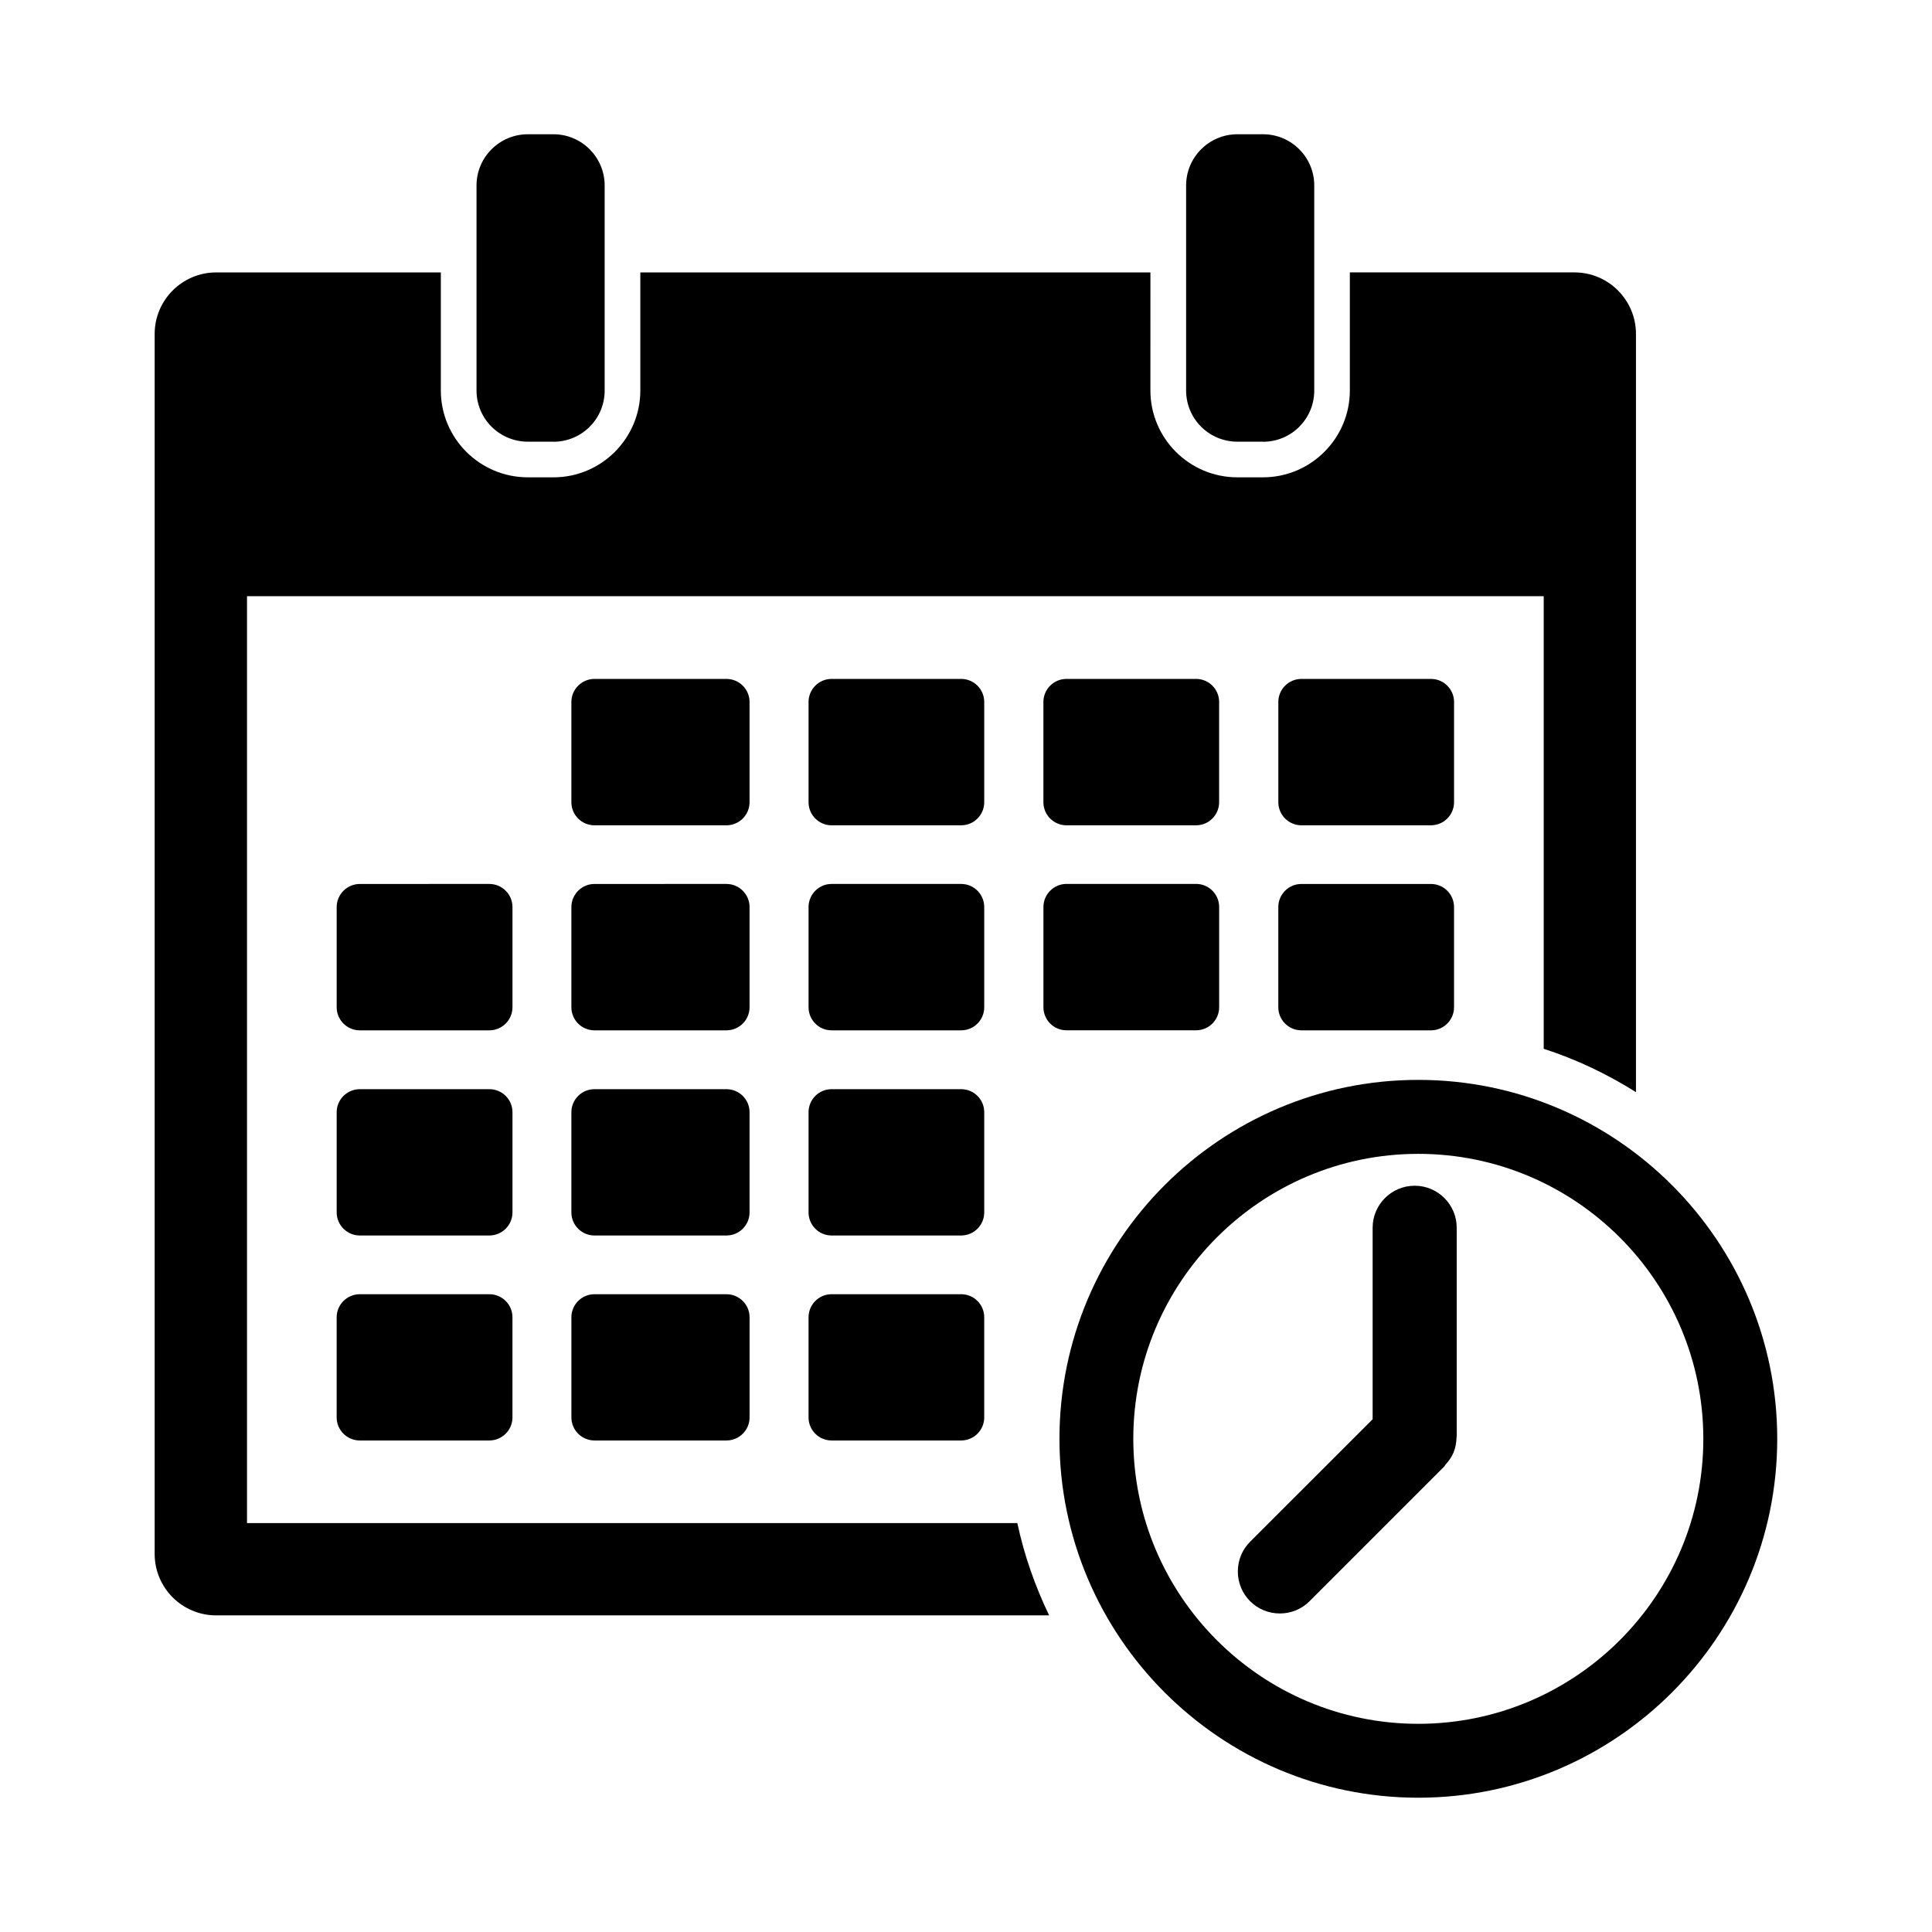
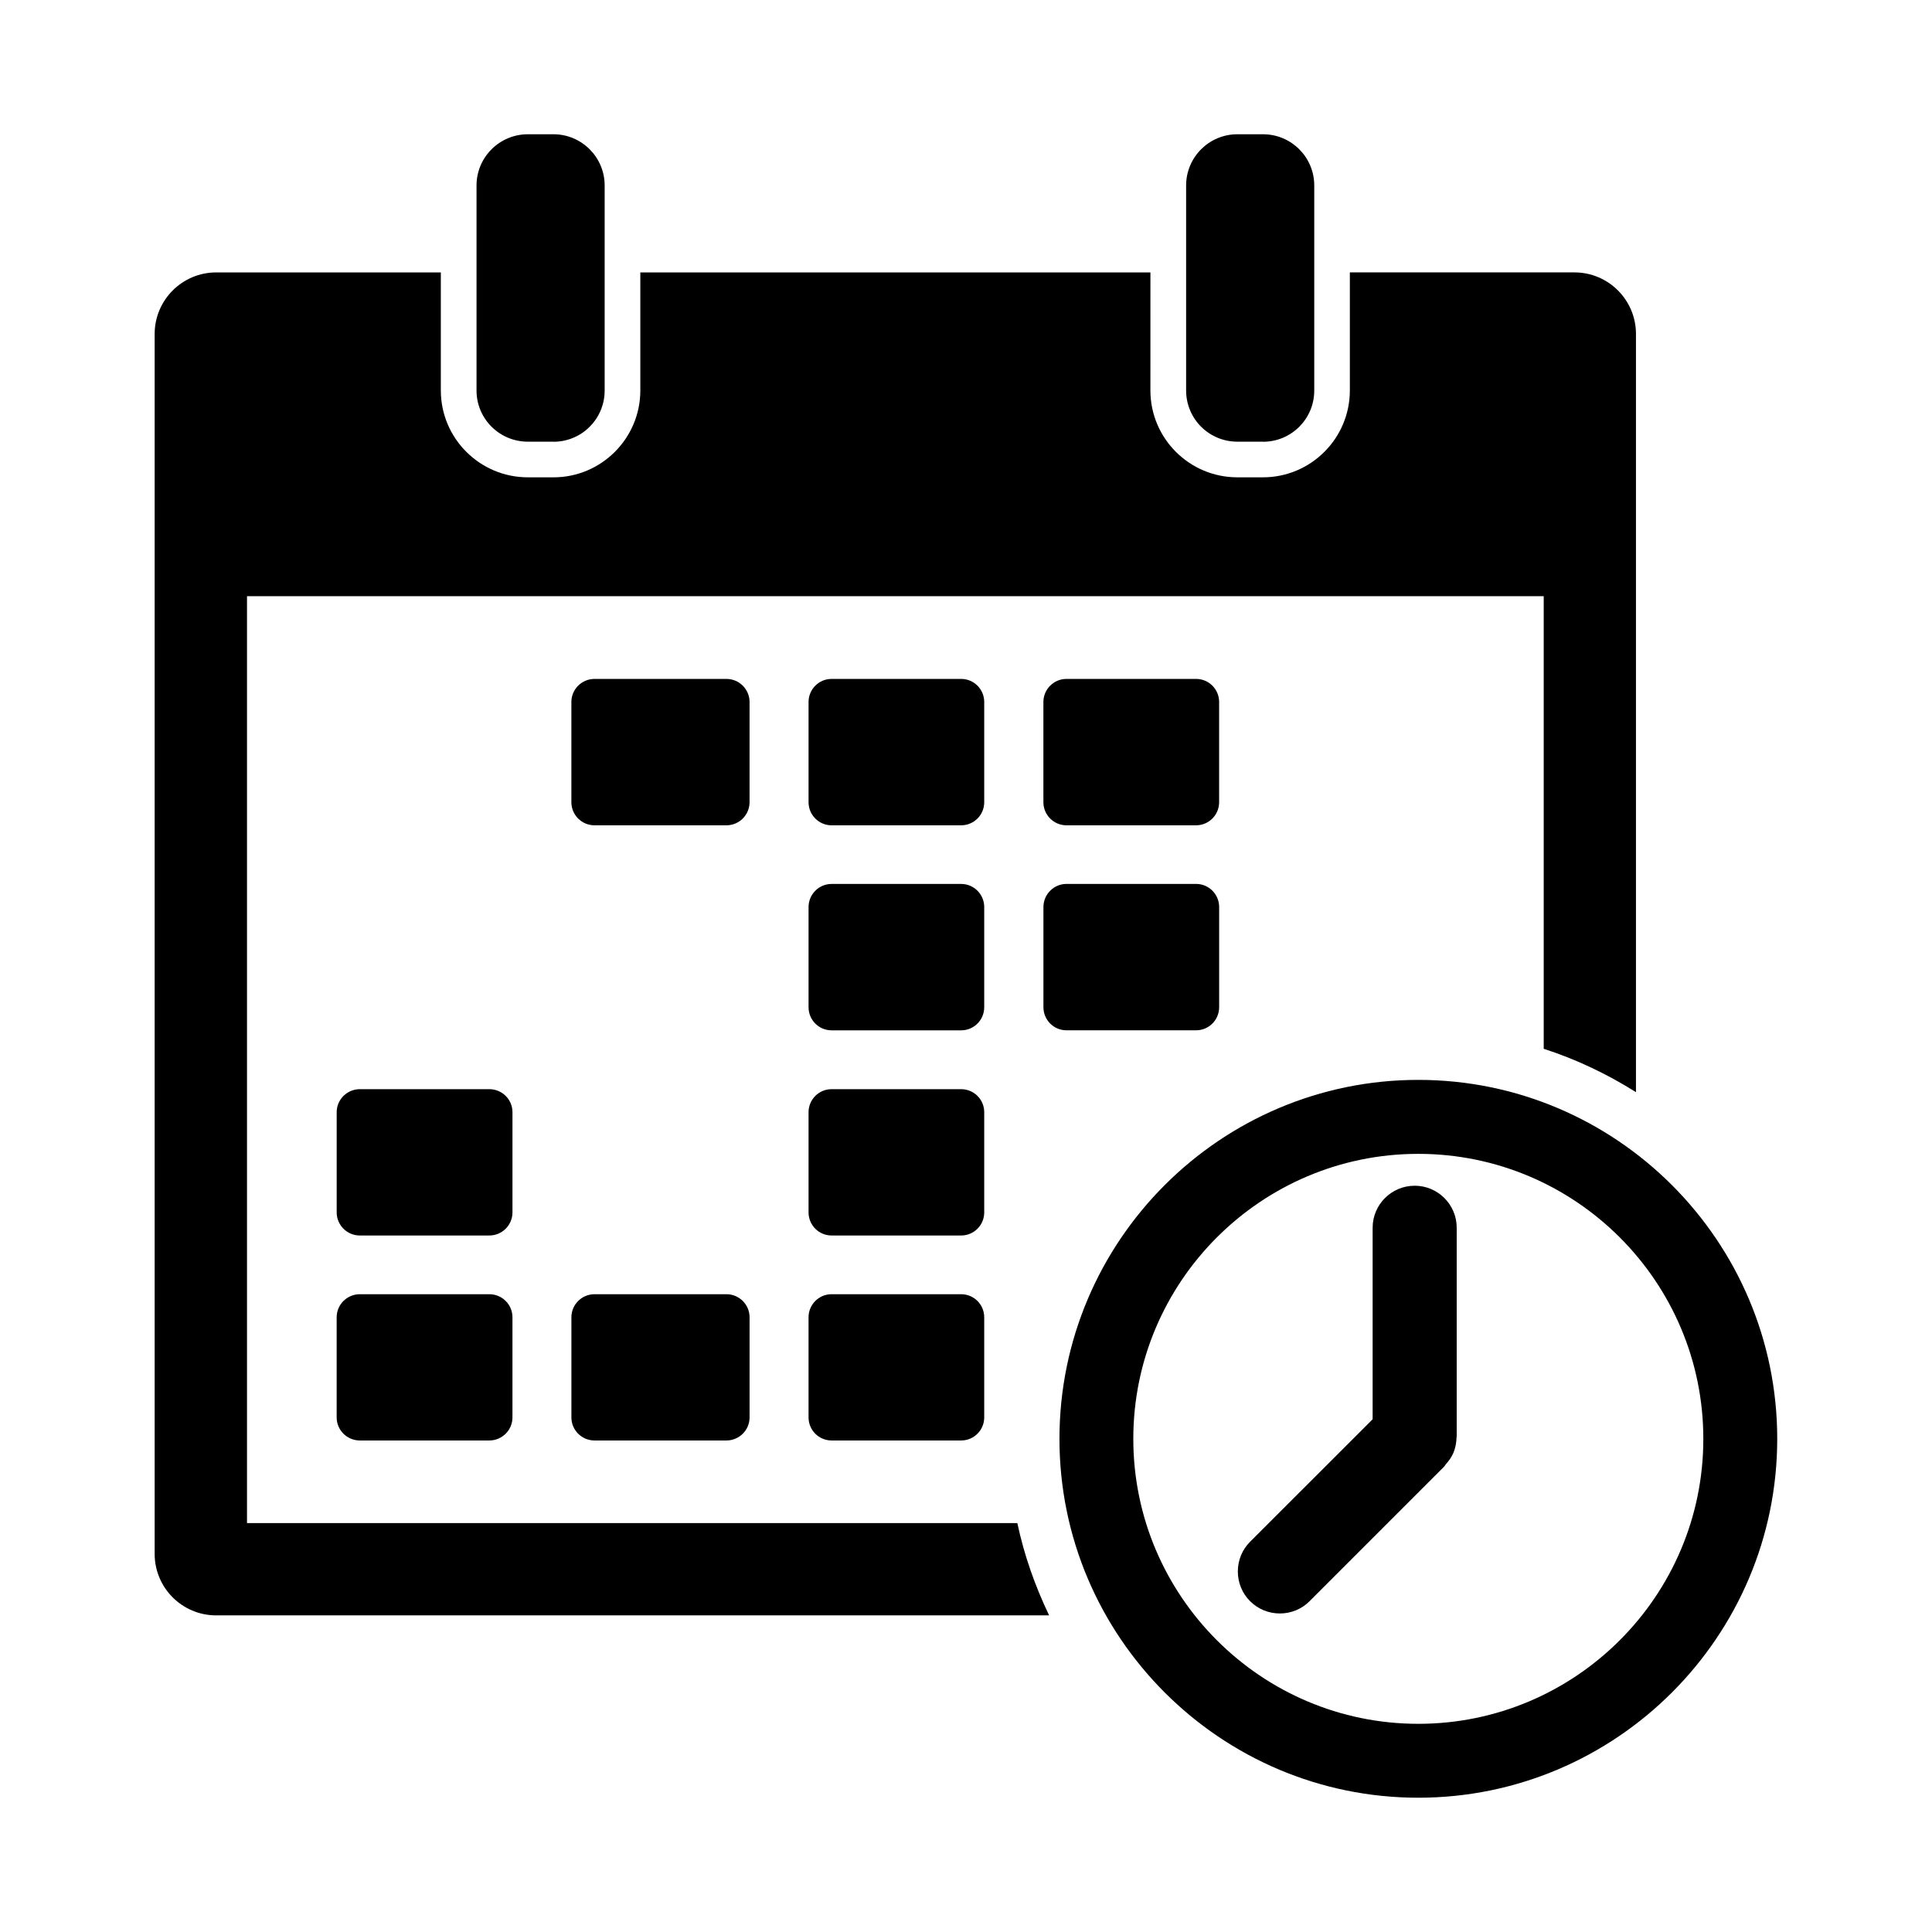
<svg xmlns="http://www.w3.org/2000/svg" fill="#000000" width="800px" height="800px" version="1.1" viewBox="144 144 512 512">
  <g>
    <path d="m290.67 261.07c7.496 0 13.57-6.062 13.57-13.57v-54.352c0-7.477-6.078-13.57-13.57-13.57h-6.785c-7.512 0-13.602 6.094-13.602 13.57v54.332c0 7.527 6.094 13.57 13.602 13.57l6.785 0.004z" />
    <path d="m478.72 261.07c7.496 0 13.57-6.062 13.57-13.57v-54.352c0-7.477-6.074-13.57-13.57-13.57h-6.801c-7.512 0-13.586 6.094-13.586 13.57v54.332c0 7.527 6.078 13.57 13.586 13.57l6.801 0.004z" />
    <path d="m342.64 330.03c0-3.371-2.754-6.109-6.125-6.109h-34.969c-3.371 0-6.125 2.738-6.125 6.109v26.559c0 3.387 2.738 6.125 6.125 6.125h34.969c3.371 0 6.125-2.738 6.125-6.125z" />
    <path d="m404.83 330.03c0-3.371-2.738-6.109-6.109-6.109h-34.352c-3.352 0-6.094 2.738-6.094 6.109v26.559c0 3.387 2.738 6.125 6.094 6.125h34.352c3.371 0 6.109-2.738 6.109-6.125z" />
    <path d="m426.62 323.92c-3.352 0-6.109 2.738-6.109 6.109v26.559c0 3.387 2.738 6.125 6.109 6.125h34.352c3.371 0 6.109-2.738 6.109-6.125v-26.559c0-3.371-2.723-6.109-6.109-6.109z" />
-     <path d="m529.34 330.03c0-3.371-2.738-6.109-6.125-6.109h-34.32c-3.371 0-6.125 2.738-6.125 6.109v26.559c0 3.387 2.754 6.125 6.125 6.125h34.32c3.371 0 6.125-2.738 6.125-6.125z" />
-     <path d="m279.81 384.38c0-3.371-2.738-6.125-6.141-6.125l-34.305 0.004c-3.371 0-6.141 2.754-6.141 6.125v26.543c0 3.387 2.754 6.125 6.141 6.125h34.305c3.387 0 6.141-2.738 6.141-6.125z" />
-     <path d="m342.64 384.38c0-3.371-2.754-6.125-6.125-6.125l-34.969 0.004c-3.371 0-6.125 2.754-6.125 6.125v26.543c0 3.387 2.738 6.125 6.125 6.125h34.969c3.371 0 6.125-2.738 6.125-6.125z" />
    <path d="m404.83 384.38c0-3.371-2.738-6.125-6.109-6.125h-34.352c-3.352 0-6.094 2.754-6.094 6.125v26.543c0 3.387 2.738 6.125 6.094 6.125h34.352c3.371 0 6.109-2.738 6.109-6.125z" />
    <path d="m460.98 417.04c3.371 0 6.109-2.738 6.109-6.125v-26.543c0-3.371-2.723-6.125-6.109-6.125h-34.352c-3.352 0-6.109 2.754-6.109 6.125v26.543c0 3.387 2.738 6.125 6.109 6.125z" />
-     <path d="m523.21 378.26h-34.32c-3.371 0-6.125 2.738-6.125 6.125v26.543c0 3.387 2.754 6.125 6.125 6.125h34.32c3.371 0 6.125-2.738 6.125-6.125v-26.543c0-3.387-2.738-6.125-6.125-6.125z" />
    <path d="m279.81 438.75c0-3.387-2.738-6.109-6.141-6.109h-34.305c-3.371 0-6.141 2.723-6.141 6.109v26.543c0 3.387 2.754 6.125 6.141 6.125h34.305c3.387 0 6.141-2.738 6.141-6.125z" />
-     <path d="m342.64 438.75c0-3.387-2.754-6.109-6.125-6.109h-34.969c-3.371 0-6.125 2.723-6.125 6.109v26.543c0 3.387 2.738 6.125 6.125 6.125h34.969c3.371 0 6.125-2.738 6.125-6.125z" />
    <path d="m404.83 438.75c0-3.387-2.738-6.109-6.109-6.109h-34.352c-3.352 0-6.094 2.723-6.094 6.109v26.543c0 3.387 2.738 6.125 6.094 6.125h34.352c3.371 0 6.109-2.738 6.109-6.125z" />
    <path d="m273.68 486.98h-34.32c-3.371 0-6.141 2.738-6.141 6.109v26.543c0 3.371 2.754 6.109 6.141 6.109h34.305c3.387 0 6.141-2.738 6.141-6.109v-26.543c0-3.371-2.738-6.109-6.125-6.109z" />
    <path d="m336.52 486.98h-34.969c-3.371 0-6.125 2.738-6.125 6.109v26.543c0 3.371 2.738 6.109 6.125 6.109h34.969c3.371 0 6.125-2.738 6.125-6.109v-26.543c0-3.371-2.758-6.109-6.125-6.109z" />
    <path d="m398.72 486.98h-34.352c-3.352 0-6.094 2.738-6.094 6.109v26.543c0 3.371 2.738 6.109 6.094 6.109h34.352c3.371 0 6.109-2.738 6.109-6.109v-26.543c0-3.371-2.738-6.109-6.109-6.109z" />
    <path d="m519.86 430.18c-52.426 0-95.094 42.668-95.094 95.125 0 52.426 42.668 95.109 95.094 95.109 52.445 0 95.125-42.684 95.125-95.109 0-52.457-42.684-95.125-95.125-95.125zm0 170.65c-41.645 0-75.523-33.883-75.523-75.523 0-41.66 33.883-75.523 75.523-75.523 41.66 0 75.539 33.852 75.539 75.523 0.016 41.645-33.883 75.523-75.539 75.523z" />
    <path d="m209.46 547.66v-245.67h343.64v119.95c8.691 2.801 16.863 6.723 24.449 11.492v-200.93c0-8.988-7.289-16.312-16.297-16.312h-59.527v31.285c0 12.691-10.328 23.02-23.02 23.02h-6.801c-12.707 0-23.035-10.328-23.035-23.02l0.004-31.281h-135.18v31.285c0 12.691-10.328 23.02-23.02 23.02l-6.797-0.004c-12.707 0-23.051-10.328-23.051-23.02v-31.281h-59.527c-9.004 0-16.312 7.32-16.312 16.312v323.29c0 8.988 7.289 16.297 16.312 16.297l220.73-0.004c-3.699-7.715-6.598-15.871-8.422-24.449l-204.15-0.004z" />
    <path d="m518.91 458.23c-6.141 0-11.148 4.992-11.148 11.133v50.758l-32.465 32.449c-2.109 2.094-3.258 4.914-3.258 7.887 0 2.961 1.148 5.777 3.258 7.887 2.109 2.094 4.914 3.242 7.887 3.242 2.961 0 5.762-1.148 7.871-3.258l35.723-35.723c0.141-0.156 0.188-0.348 0.332-0.504 0.836-0.93 1.574-1.938 2.062-3.102 0.535-1.289 0.789-2.66 0.82-4.031 0-0.078 0.047-0.156 0.047-0.234v-55.371c0.016-6.125-4.988-11.133-11.129-11.133z" />
  </g>
</svg>